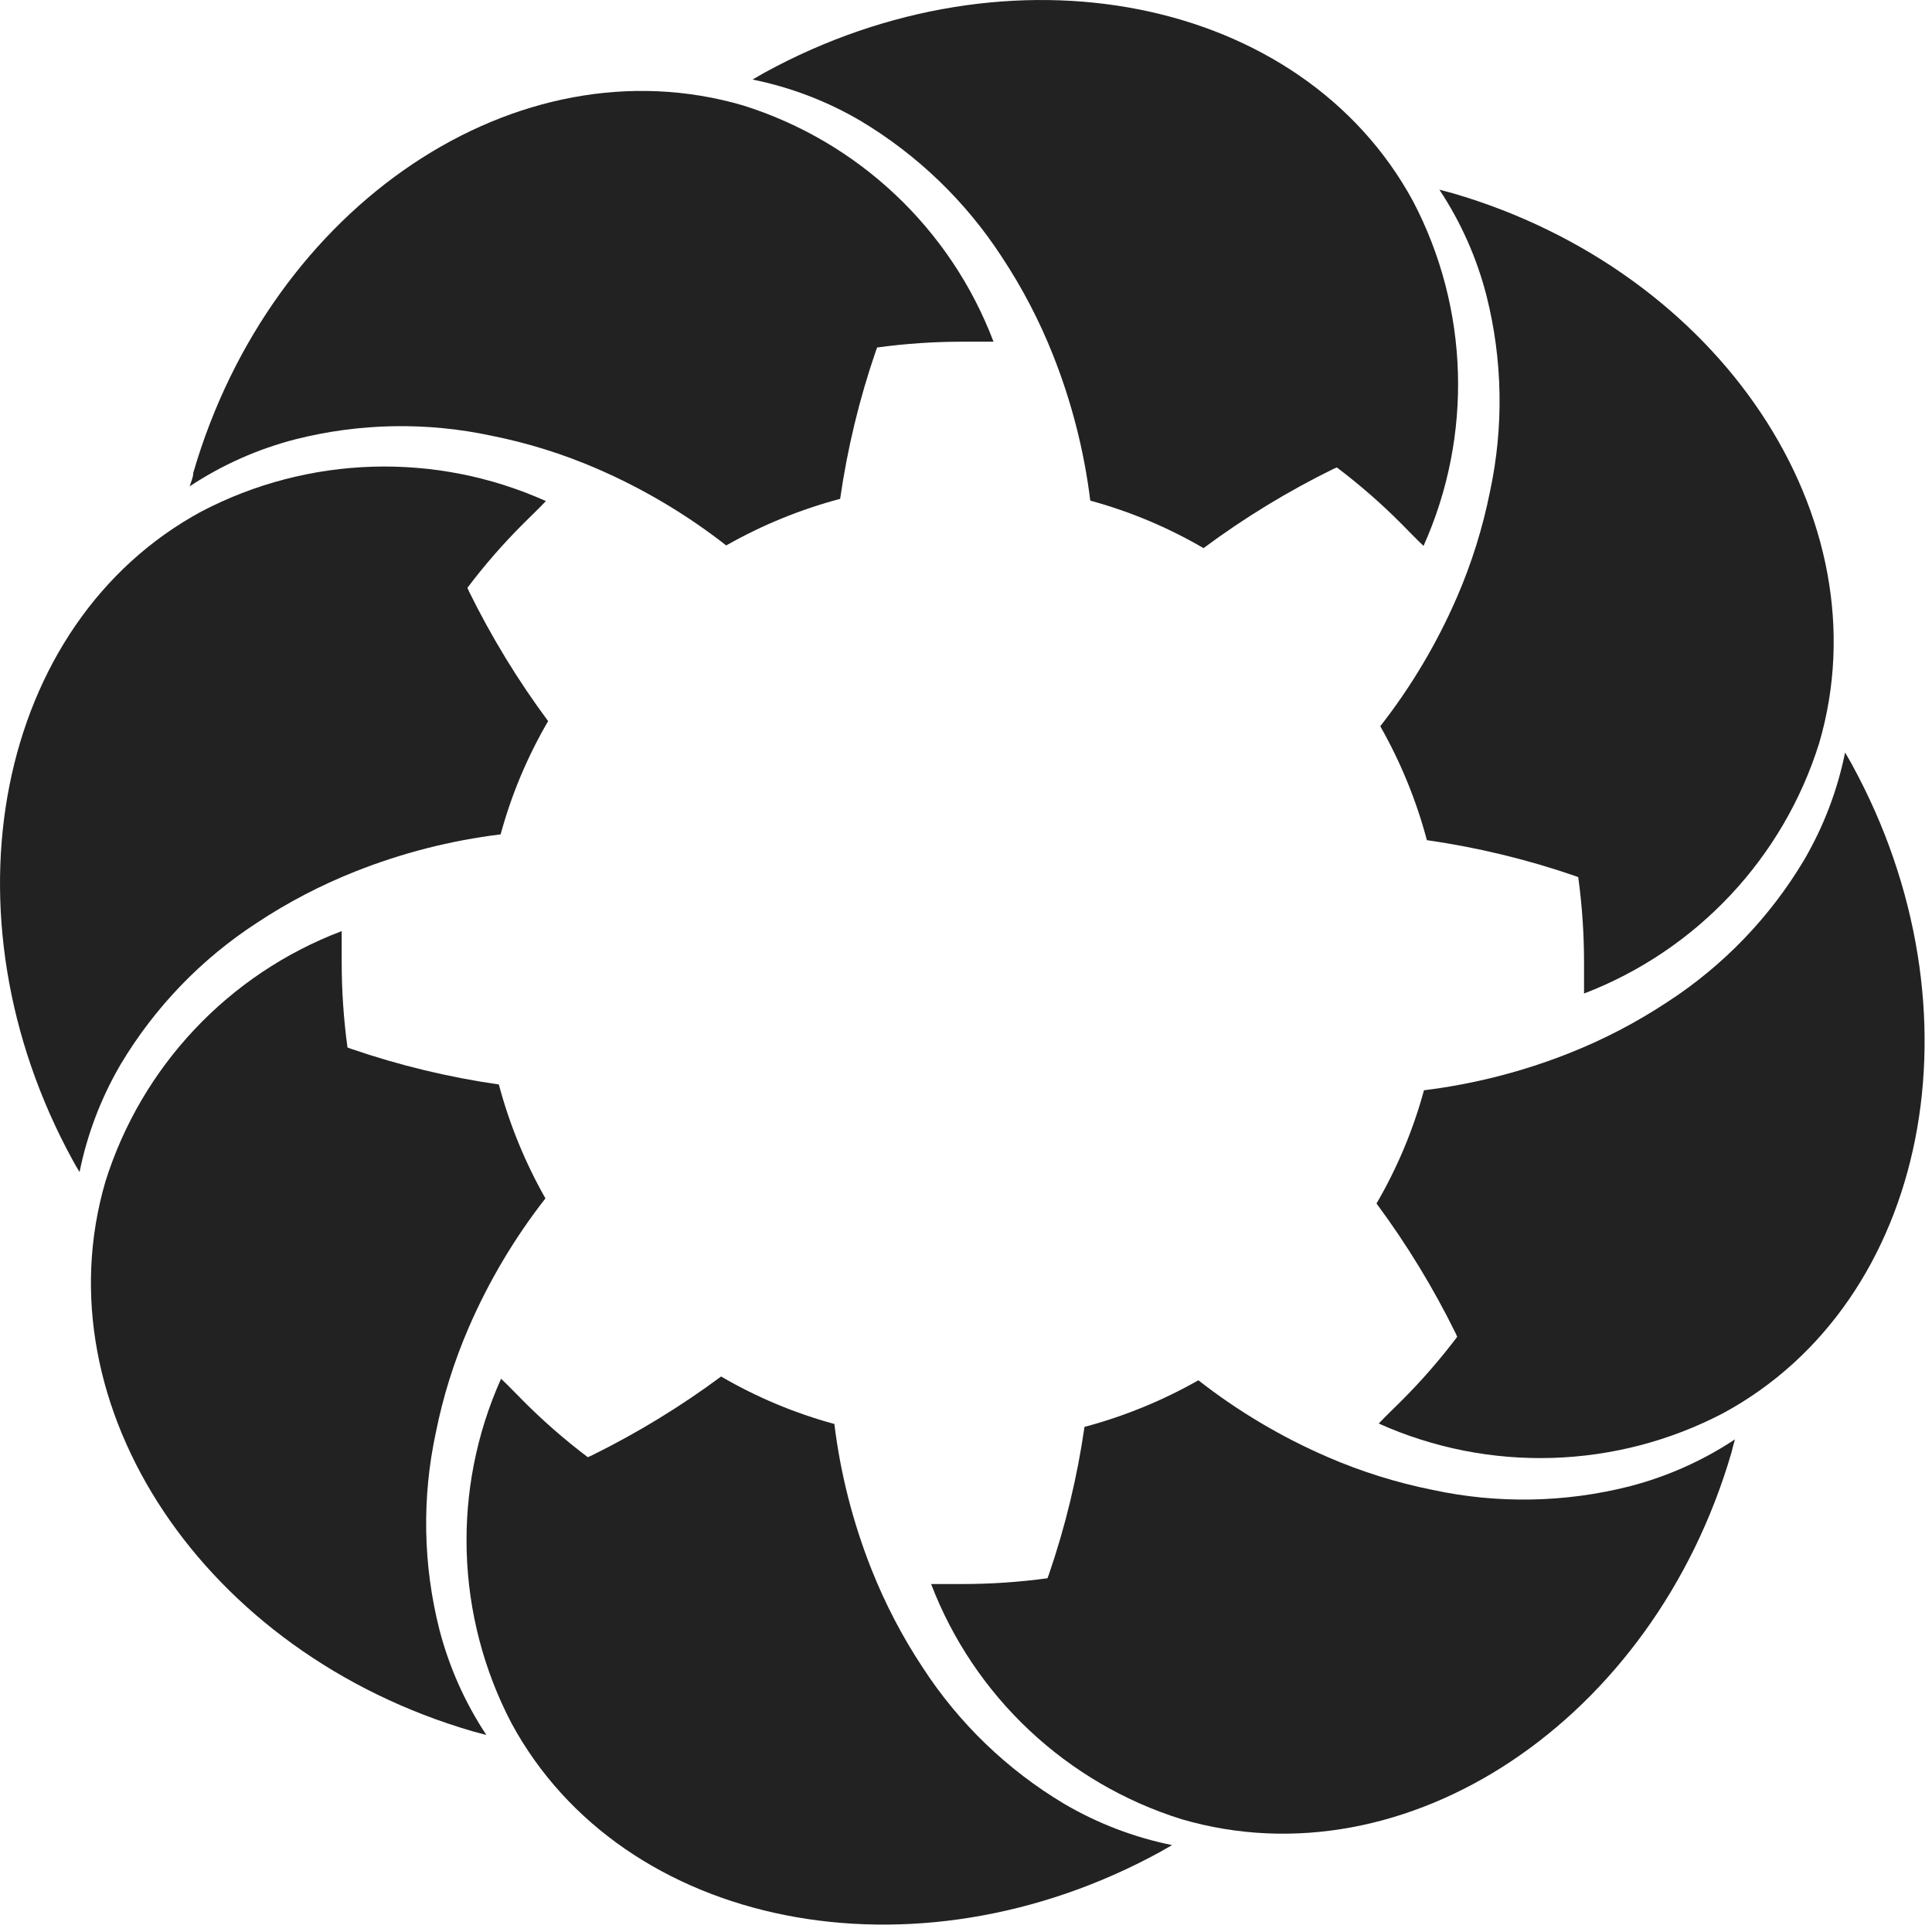
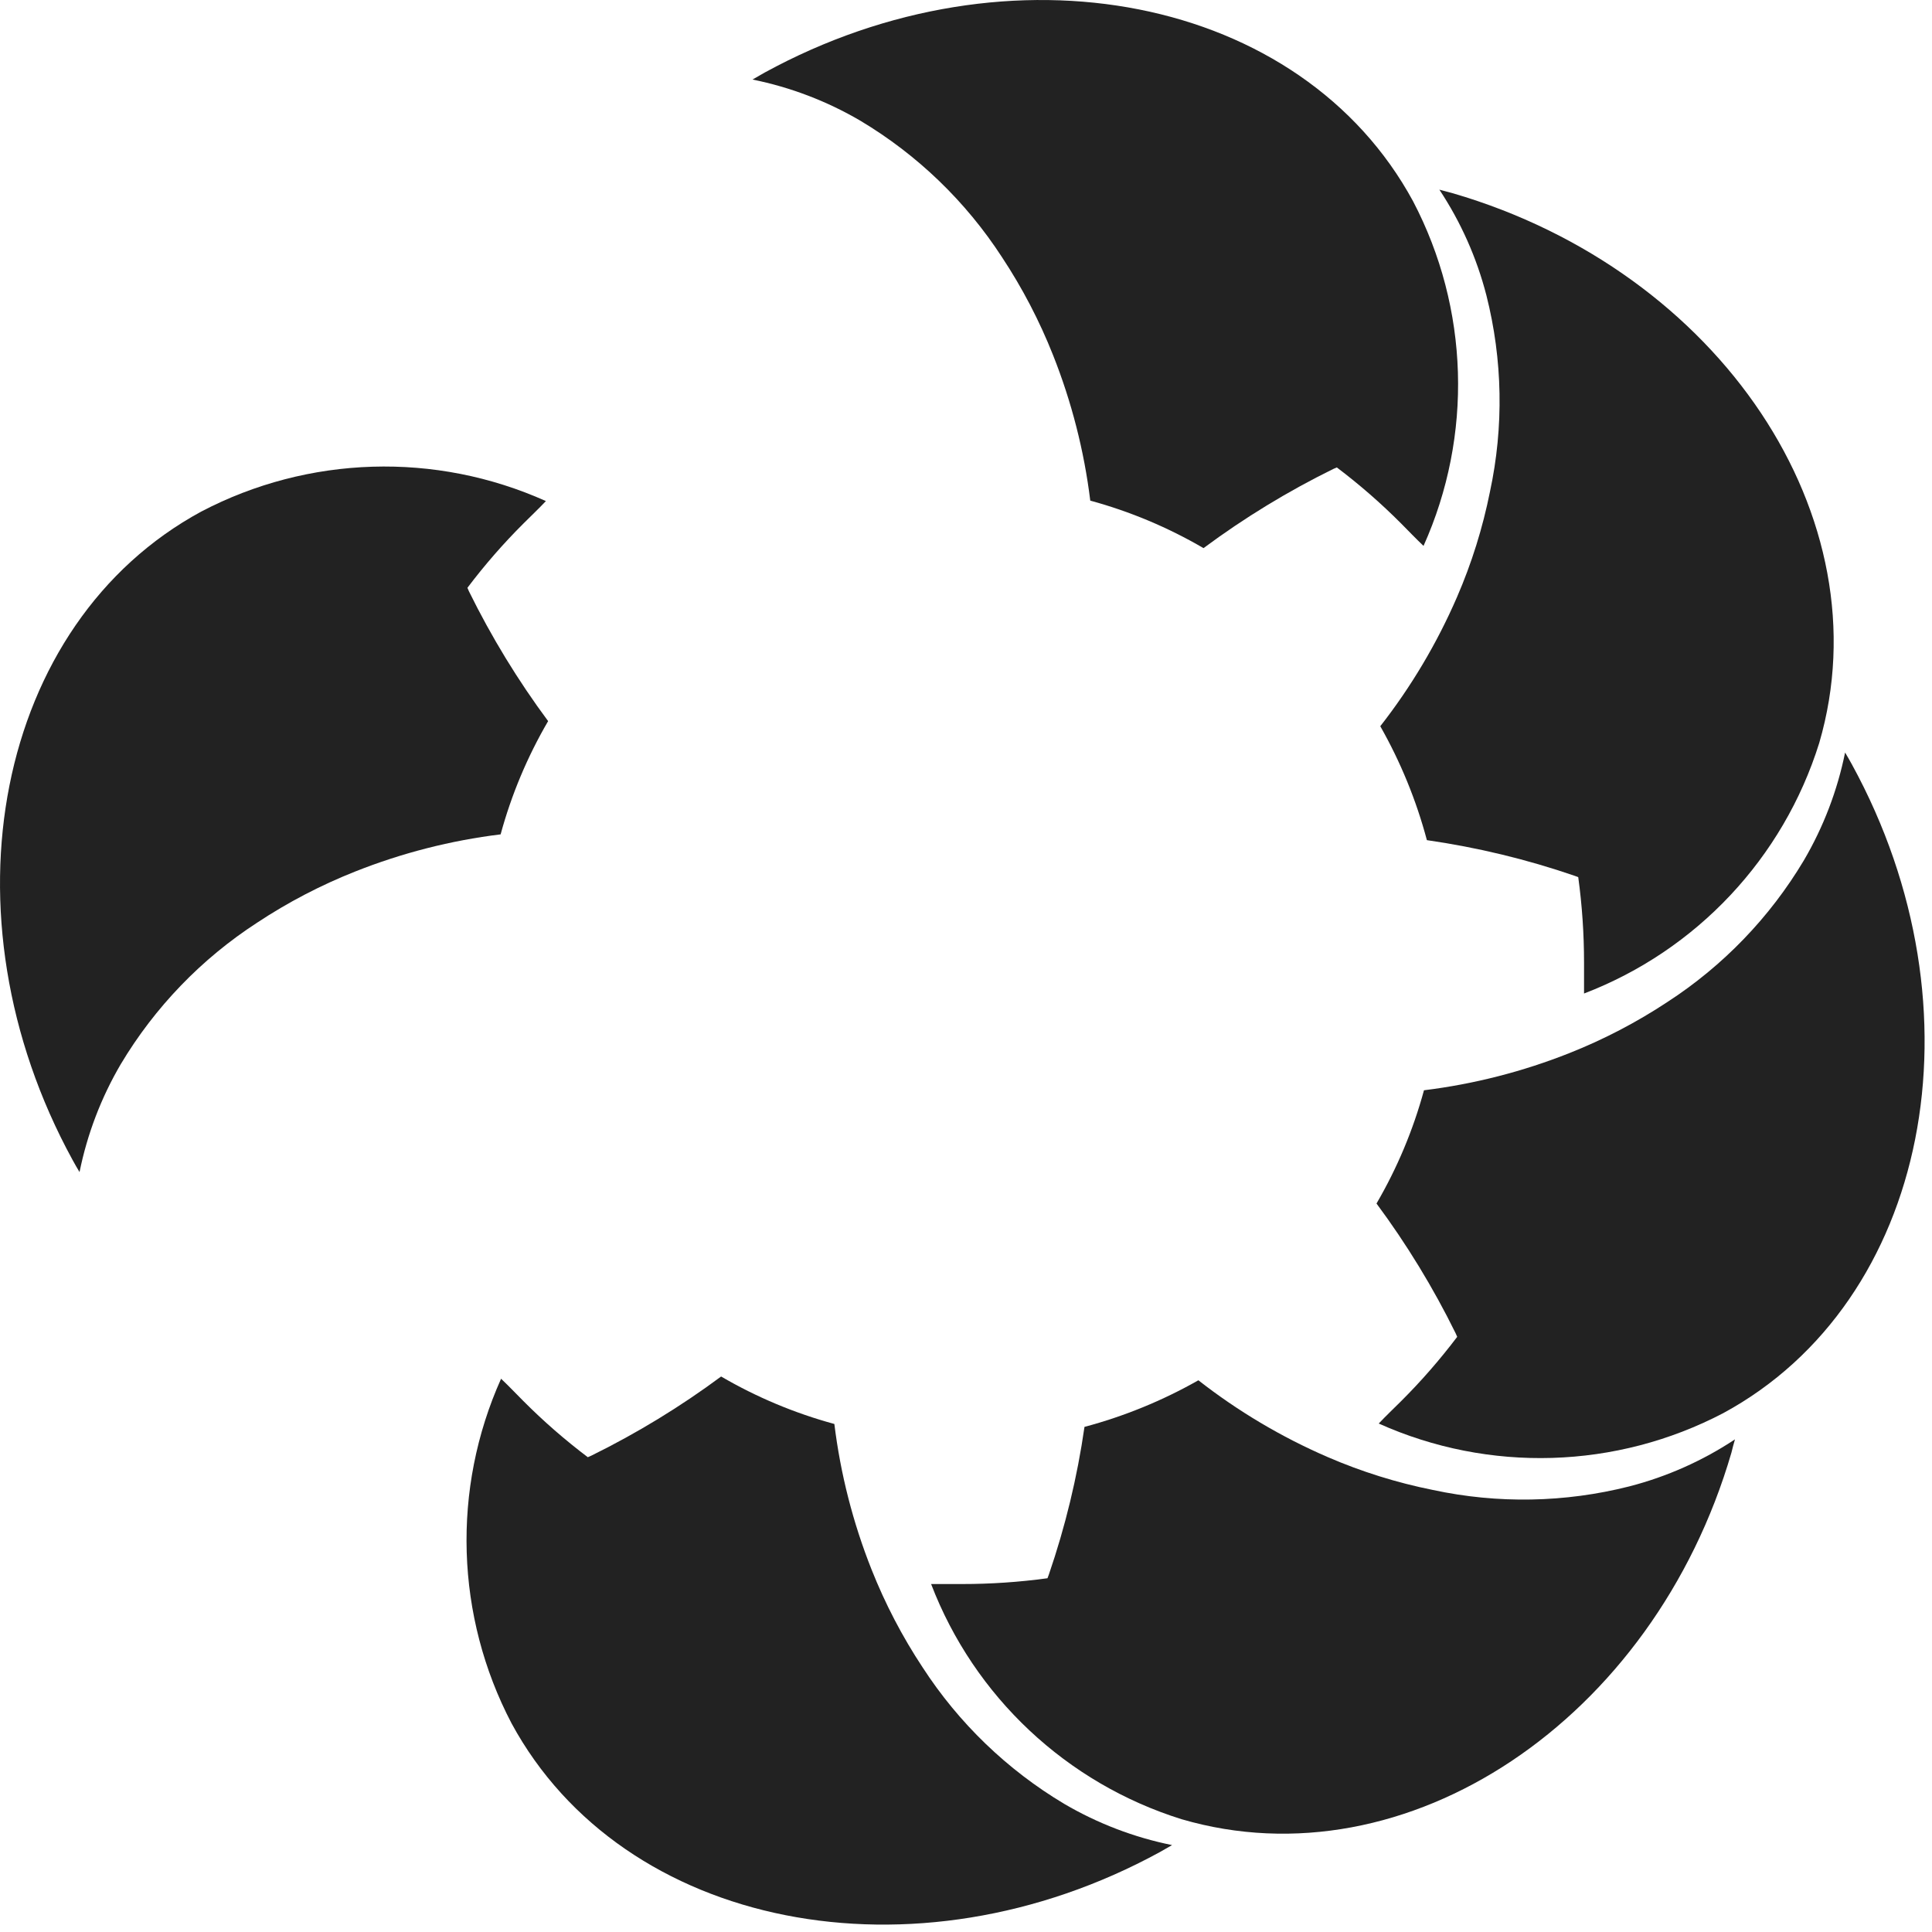
<svg xmlns="http://www.w3.org/2000/svg" width="100%" height="100%" viewBox="0 0 65 65" style="fill-rule:evenodd;clip-rule:evenodd;stroke-linejoin:round;stroke-miterlimit:1.414;">
-   <path d="M24.996 3.546c-7.568-2.213-15.87 3.33-18.495 12.367.0.15-.075.3-.12.45 1.088-.721 2.29-1.256 3.555-1.582 2.163-.548 4.425-.589 6.607-.12 1.218.243 2.408.616 3.548 1.11 1.551.672 3.01 1.539 4.342 2.58 1.205-.685 2.493-1.211 3.833-1.568.243-1.691.644-3.356 1.2-4.972l.045-.12c.952-.13 1.911-.195 2.872-.195h1.043c-1.441-3.801-4.552-6.735-8.43-7.95z" style="fill:#222;fill-rule:nonzero;" />
  <path d="M6.771 17.211c-6.915 3.75-8.85 13.552-4.328 21.817.075.135.15.27.233.405.259-1.278.727-2.505 1.387-3.63 1.146-1.918 2.716-3.547 4.59-4.762 1.035-.685 2.139-1.26 3.293-1.718 1.572-.625 3.218-1.046 4.897-1.252.363-1.335.901-2.616 1.598-3.81-1.018-1.372-1.909-2.833-2.663-4.365l-.052-.12c.578-.766 1.21-1.491 1.89-2.168.24-.24.495-.48.75-.75-3.712-1.666-7.991-1.535-11.595.353z" style="fill:#222;fill-rule:nonzero;" />
-   <path d="M3.546 39.756c-2.213 7.567 3.33 15.87 12.367 18.495l.45.12c-.721-1.089-1.256-2.291-1.582-3.555-.548-2.164-.589-4.426-.12-6.608.243-1.218.616-2.407 1.11-3.547.672-1.552 1.539-3.011 2.58-4.343-.685-1.205-1.211-2.493-1.568-3.832-1.691-.243-3.356-.645-4.972-1.2l-.12-.045c-.13-.952-.195-1.912-.195-2.873.0-.337.0-.69.0-1.042-3.801 1.44-6.735 4.551-7.95 8.43z" style="fill:#222;fill-rule:nonzero;" />
  <path d="M17.211 57.981c3.75 6.915 13.552 8.85 21.817 4.327l.405-.232c-1.278-.259-2.505-.728-3.63-1.388-1.918-1.145-3.547-2.716-4.762-4.59-.685-1.035-1.26-2.139-1.718-3.292-.625-1.573-1.046-3.219-1.252-4.898-1.335-.363-2.616-.9-3.81-1.597-1.372 1.017-2.833 1.908-4.365 2.662l-.12.053c-.766-.579-1.491-1.21-2.168-1.89-.24-.24-.48-.495-.75-.75-1.666 3.712-1.535 7.991.353 11.595z" style="fill:#222;fill-rule:nonzero;" />
  <path d="M39.756 61.206c7.567 2.212 15.87-3.33 18.495-12.33.037-.15.075-.3.12-.45-1.089.721-2.291 1.256-3.555 1.582-2.164.548-4.426.589-6.608.12-1.218-.244-2.407-.616-3.547-1.11-1.552-.672-3.011-1.539-4.343-2.58-1.205.684-2.493 1.211-3.832 1.568-.243 1.691-.645 3.356-1.2 4.972l-.045.12c-.952.13-1.912.195-2.873.195h-1.042c1.449 3.786 4.559 6.705 8.43 7.913z" style="fill:#222;fill-rule:nonzero;" />
  <path d="M57.981 47.541c6.915-3.75 8.85-13.553 4.327-21.818-.075-.135-.15-.27-.232-.405-.259 1.278-.728 2.505-1.388 3.63-1.145 1.918-2.716 3.547-4.59 4.763-1.035.684-2.139 1.26-3.292 1.717-1.573.625-3.219 1.046-4.898 1.253-.363 1.334-.9 2.615-1.597 3.81 1.017 1.371 1.908 2.832 2.662 4.365l.053.12c-.579.765-1.21 1.49-1.89 2.167-.24.24-.495.48-.75.75 3.712 1.666 7.991 1.536 11.595-.352z" style="fill:#222;fill-rule:nonzero;" />
  <path d="M61.206 24.996c2.212-7.568-3.33-15.87-12.33-18.495l-.45-.12c.721 1.088 1.256 2.29 1.582 3.555.548 2.163.589 4.425.12 6.607-.244 1.218-.616 2.408-1.11 3.548-.672 1.551-1.539 3.01-2.58 4.342.684 1.205 1.211 2.493 1.568 3.833 1.691.243 3.356.644 4.972 1.2l.12.045c.13.952.195 1.911.195 2.872.0.338.0.69.0 1.043 3.786-1.45 6.705-4.56 7.913-8.43z" style="fill:#222;fill-rule:nonzero;" />
  <path d="M47.541 6.771c-3.75-6.915-13.553-8.85-21.818-4.328l-.405.233c1.278.259 2.505.727 3.63 1.387 1.918 1.146 3.547 2.716 4.763 4.59.684 1.035 1.26 2.139 1.717 3.293.625 1.572 1.046 3.218 1.253 4.897 1.334.363 2.615.901 3.81 1.598 1.371-1.018 2.832-1.909 4.365-2.663l.12-.052c.765.578 1.49 1.21 2.167 1.89.24.24.48.495.75.75 1.666-3.712 1.536-7.991-.352-11.595z" style="fill:#222;fill-rule:nonzero;" />
</svg>